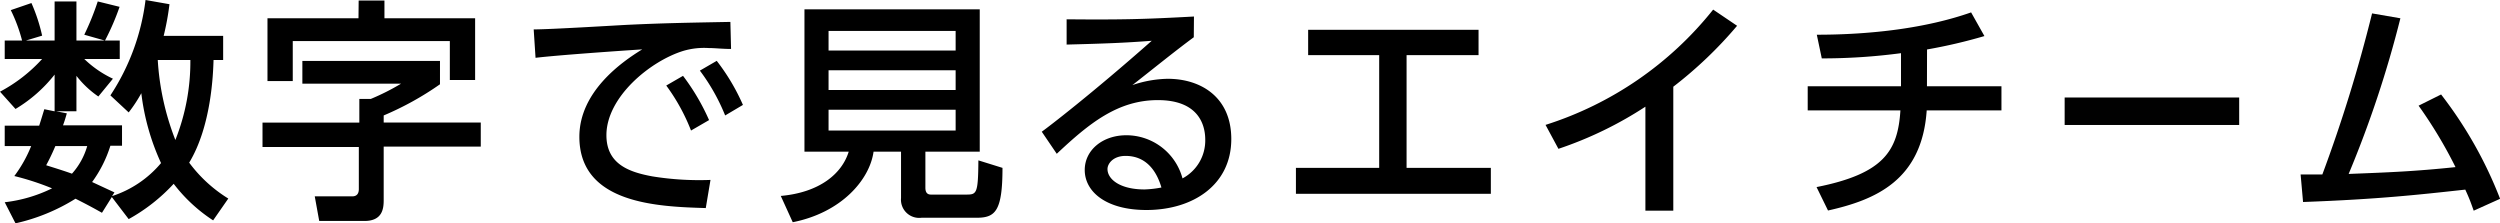
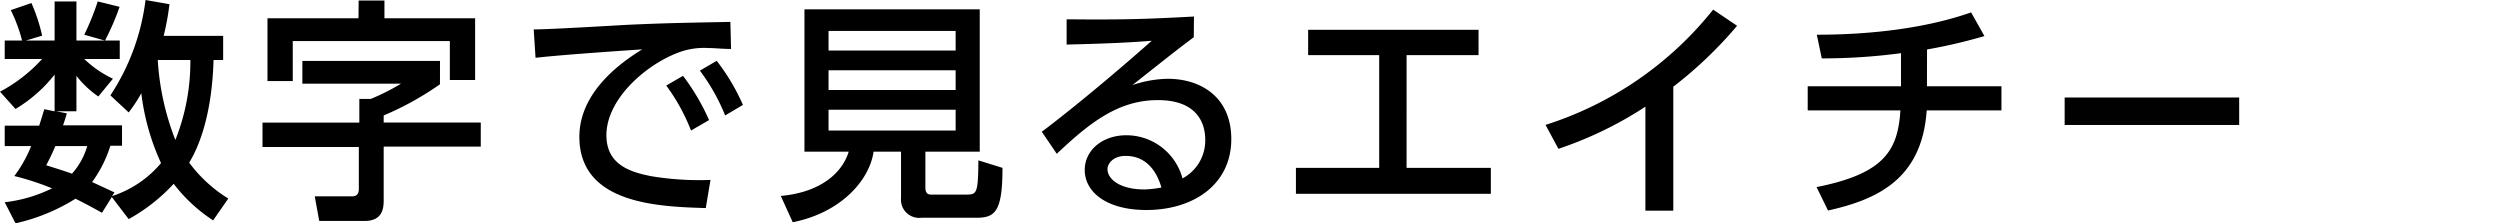
<svg xmlns="http://www.w3.org/2000/svg" viewBox="0 0 296.66 26.51">
  <path d="M26.48 4.26v2.86h-1.14c-.05 1.61-.25 7.82-2.89 12.18a16.6 16.6 0 004.64 4.26l-1.8 2.59a18.71 18.71 0 01-4.68-4.34A21.23 21.23 0 0115.27 26l-2-2.62-1.17 1.87c-.75-.42-1.53-.86-3.14-1.67a22.83 22.83 0 01-7.12 2.92L.56 24a17.19 17.19 0 005.62-1.65 31.82 31.82 0 00-4.48-1.46 15.6 15.6 0 002-3.56H.56v-2.42h4.09c.3-.92.44-1.42.61-1.95l1.22.25V8.85a16.88 16.88 0 01-4.64 4.08L0 10.88A18.36 18.36 0 005 7H.56V4.81h2.06A18.67 18.67 0 001.28 1.2L3.73.36A20.63 20.63 0 015 4.23l-1.92.58h3.4V.17h2.59v4.64h3.36L10 4.12A31.17 31.17 0 0011.6.17l2.59.64a29.14 29.14 0 01-1.73 4h1.75V7H10a12.58 12.58 0 003.4 2.34l-1.73 2.11A11.52 11.52 0 019.07 9v4.2H6.65l1.28.25c-.2.7-.28.95-.45 1.42h7v2.42H13.1a14.77 14.77 0 01-2.17 4.31l2.65 1.23-.28.44a12.7 12.7 0 005.81-3.92 27.54 27.54 0 01-2.34-8.29 16.91 16.91 0 01-1.5 2.28l-2.17-2.02A26.43 26.43 0 0017.27 0l2.84.5a31.3 31.3 0 01-.69 3.76zM6.57 17.33c-.45 1.06-.78 1.7-1.09 2.28 1.59.5 2.28.72 3.06 1a8.34 8.34 0 001.81-3.28zM18.72 7.12a31 31 0 002.09 9.49 25.13 25.13 0 001.78-9.49zm17.16.11h16.33V10a36 36 0 01-6.68 3.7v.84h11.52v2.86H45.53v6.37c0 1-.16 2.45-2.28 2.45h-5.37l-.53-2.92h4.45c.65 0 .78-.47.78-.86v-5H31.15v-2.89h11.49v-2.81H44a27.47 27.47 0 003.59-1.81H35.88zM42.56.06h3.06v2.11h10.76v7.32h-3V4.87H34.74v4.75h-3V2.17h10.8zm44.19 5.75c-1 0-1.92-.11-2.67-.11a8.71 8.71 0 00-3 .34c-3.95 1.22-9.12 5.5-9.12 10 0 3.47 2.75 4.39 5.45 4.89a34.83 34.83 0 006.9.42l-.56 3.34c-5.61-.17-15-.47-15-8.46 0-5.34 5-8.87 7.46-10.37-2.95.19-10.07.69-12.66 1l-.22-3.37c2 0 9.65-.47 11.24-.55 4.25-.2 7.29-.25 12.1-.34zM81.05 9a26 26 0 013.09 5.25L82 15.49a23.05 23.05 0 00-2.94-5.34zm4-1.78a24.6 24.6 0 013.11 5.23l-2.11 1.25a23.44 23.44 0 00-3-5.32zm24.76 15.06c0 .7.36.81.67.81h4.14c1.28 0 1.45-.06 1.48-4.06l2.86.89c0 5.17-.86 5.92-3.09 5.92h-6.53a2.16 2.16 0 01-2.42-2.34V18h-3.26c-.47 3.36-3.84 7.23-9.59 8.37l-1.42-3.12c4.61-.41 7.26-2.64 8.06-5.25h-5.25V1.11h20.8V18h-6.45zm3.59-18.61H98.32V6h15.08zm0 4.67H98.32v2.34h15.08zm0 4.68H98.32v2.47h15.08zm28.26-8.6c-2.23 1.64-4.87 3.79-7.29 5.68a13.63 13.63 0 014.2-.75c3.89 0 7.54 2.14 7.54 7.15 0 5.45-4.56 8.42-10.07 8.42-4.79 0-7.32-2.17-7.32-4.75 0-2.37 2.14-4.12 4.93-4.12a6.9 6.9 0 016.67 5.12 5.09 5.09 0 002.7-4.59c0-2-1-4.7-5.62-4.7-4.76 0-8.15 2.75-12 6.37l-1.78-2.62c.81-.58 5.87-4.45 13.05-10.79-3.31.25-5.45.33-10.1.45v-3c6.43.06 9.1 0 15.11-.33zm-8.1 14.08c-1.47 0-2.14.92-2.14 1.56 0 1.19 1.45 2.42 4.4 2.42a12.55 12.55 0 002-.23c-.61-2.08-1.89-3.75-4.26-3.75zm33.35 1.42h10V23h-23.13v-3.08h9.88V6.54h-8.43v-3h20.22v3h-8.54zM198.56 25h-3.31V12.66a44.85 44.85 0 01-10.32 5l-1.53-2.84a41.44 41.44 0 0019.89-13.68l2.84 1.92a49 49 0 01-7.57 7.23zm30.1-14.76h8.84v2.86h-8.87c-.56 8.32-6.12 10.63-11.71 11.88l-1.36-2.78c8-1.59 9.65-4.31 9.95-9.1h-11v-2.86h11.07V6.31a70.84 70.84 0 01-9.4.62l-.59-2.81c6.46 0 13-.78 18.31-2.65l1.58 2.81a62.14 62.14 0 01-6.81 1.59z" />
  <path d="M265.71 11.57v3.26H245v-3.26z" fill="#010101" />
-   <path d="M273 20.7h2.58a174.77 174.77 0 005.9-19.11l3.36.58a129.33 129.33 0 01-6.14 18.47c4.87-.19 7.79-.3 12.68-.81a53.42 53.42 0 00-4.38-7.29l2.67-1.33a49.23 49.23 0 017 12.38L293.54 25c-.3-.83-.44-1.28-1-2.5-5.57.61-10.27 1.14-19.25 1.47z" />
</svg>